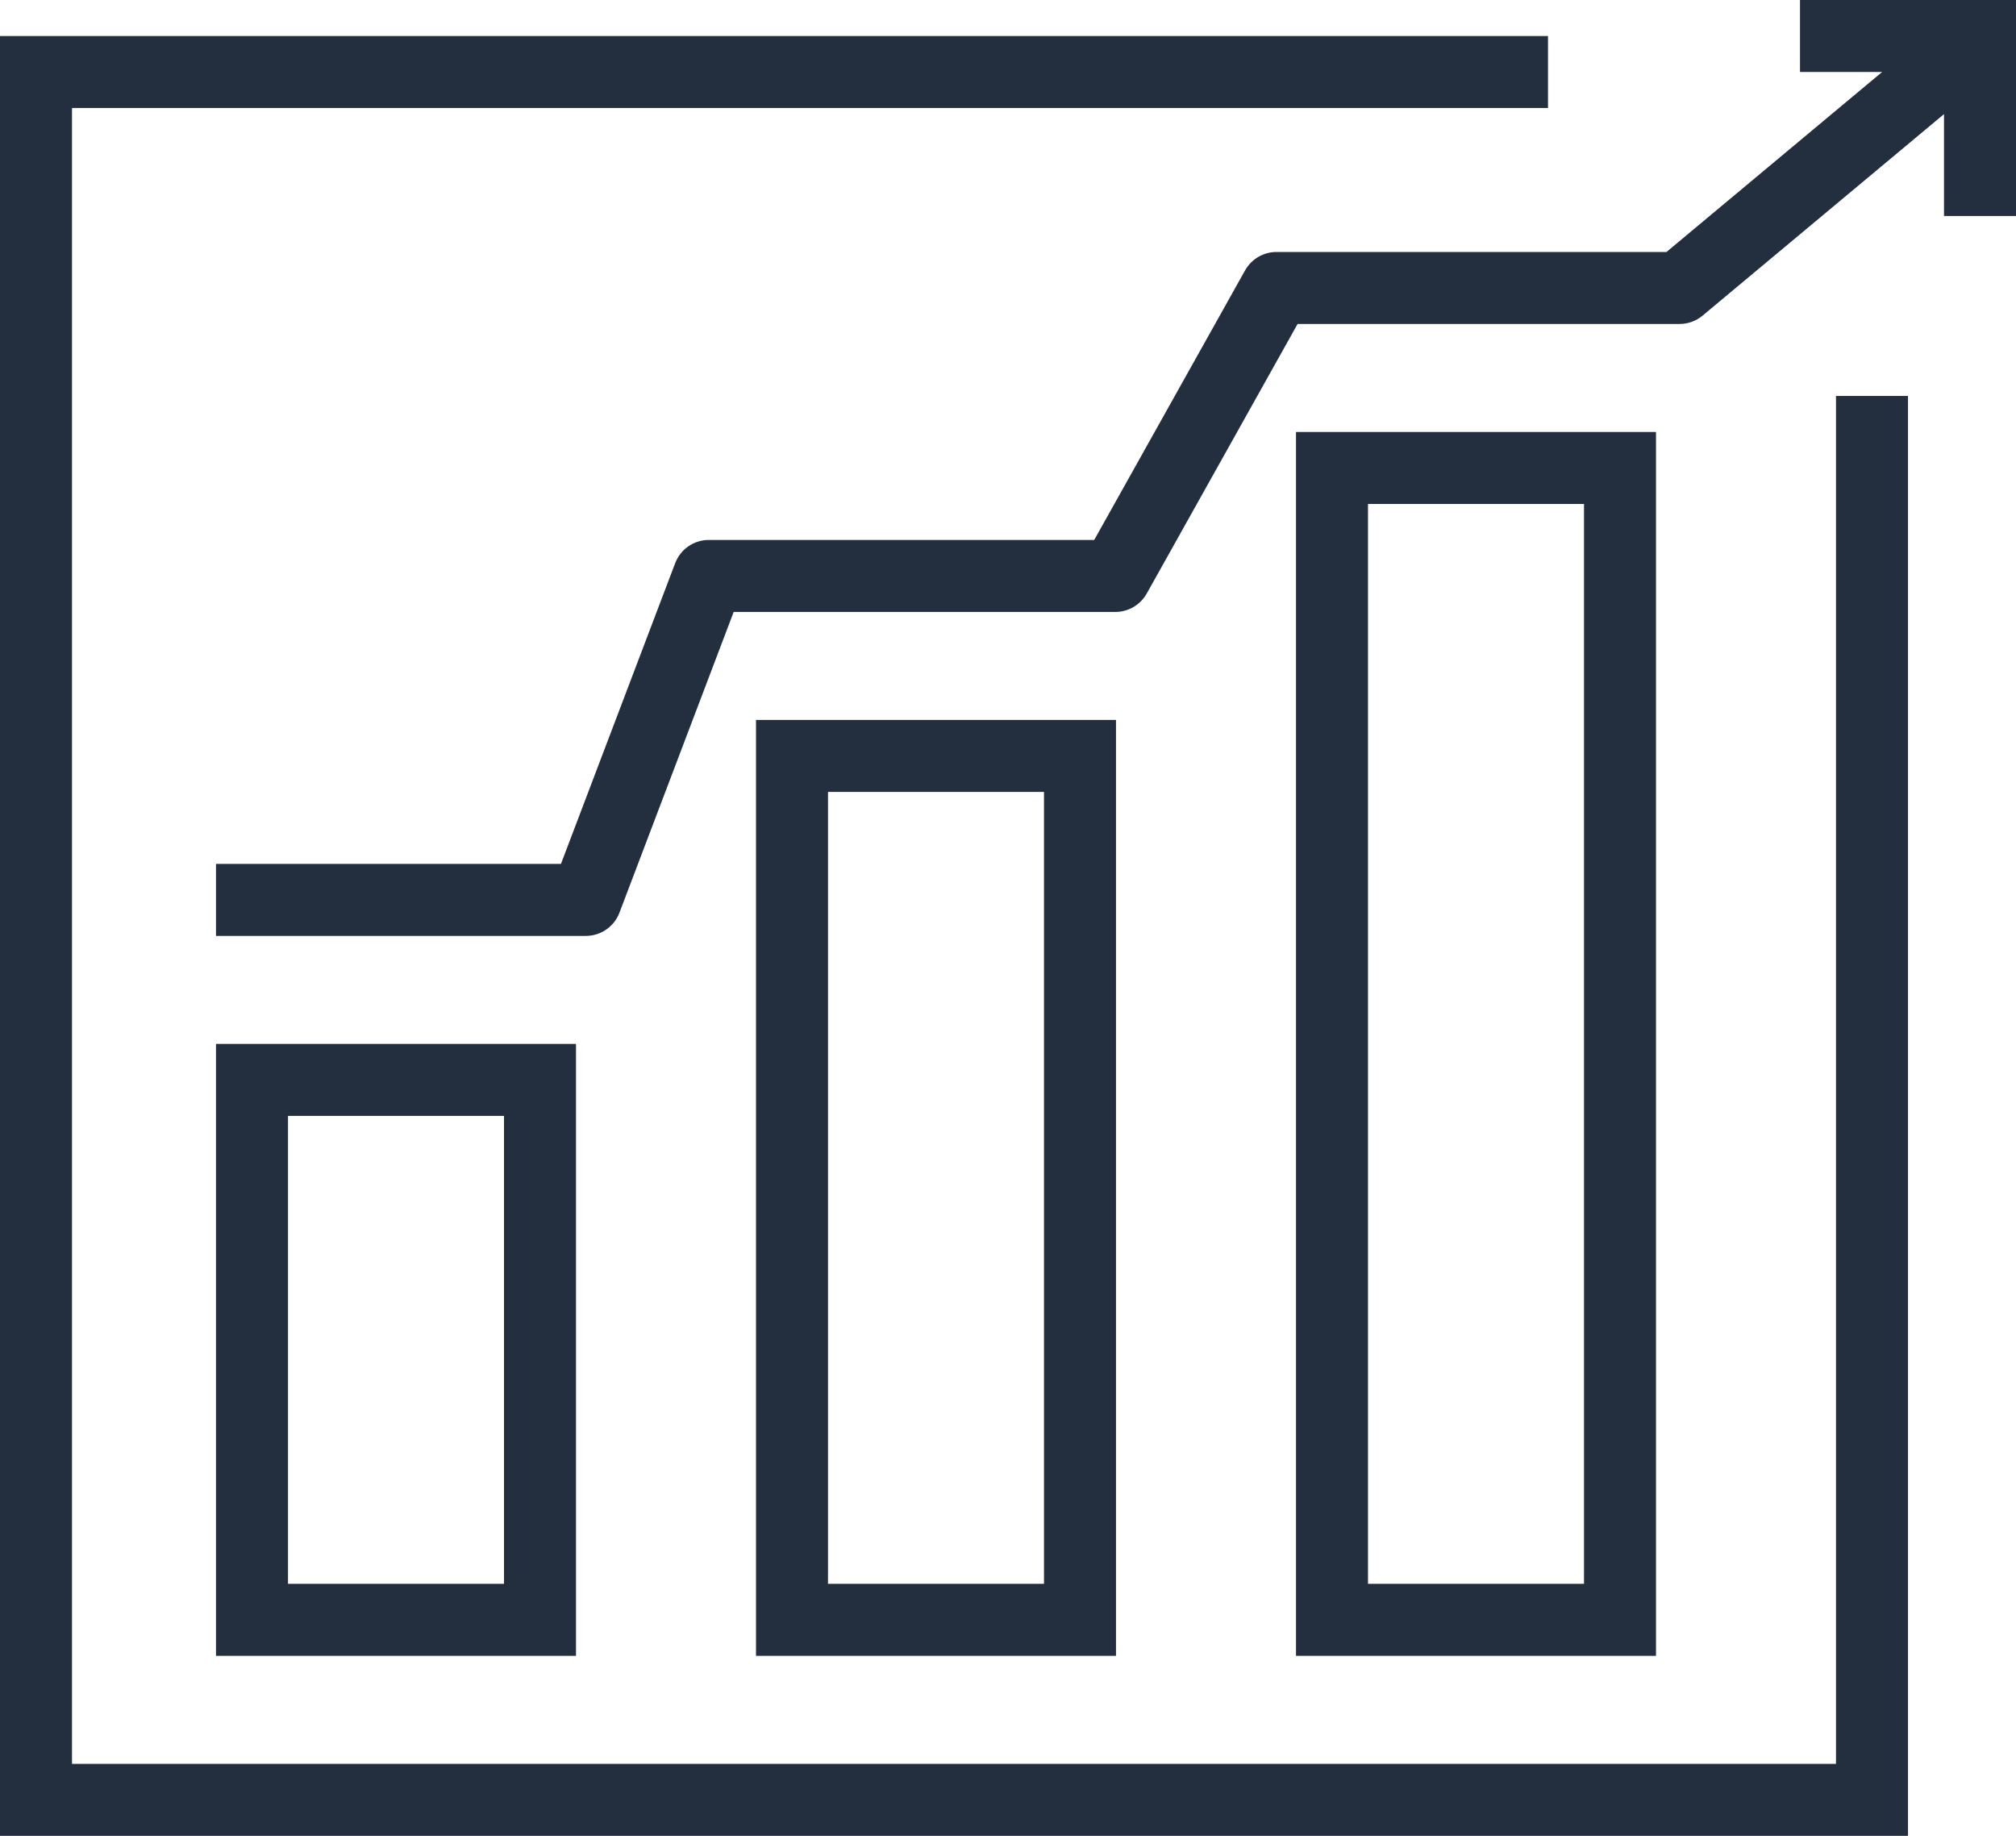
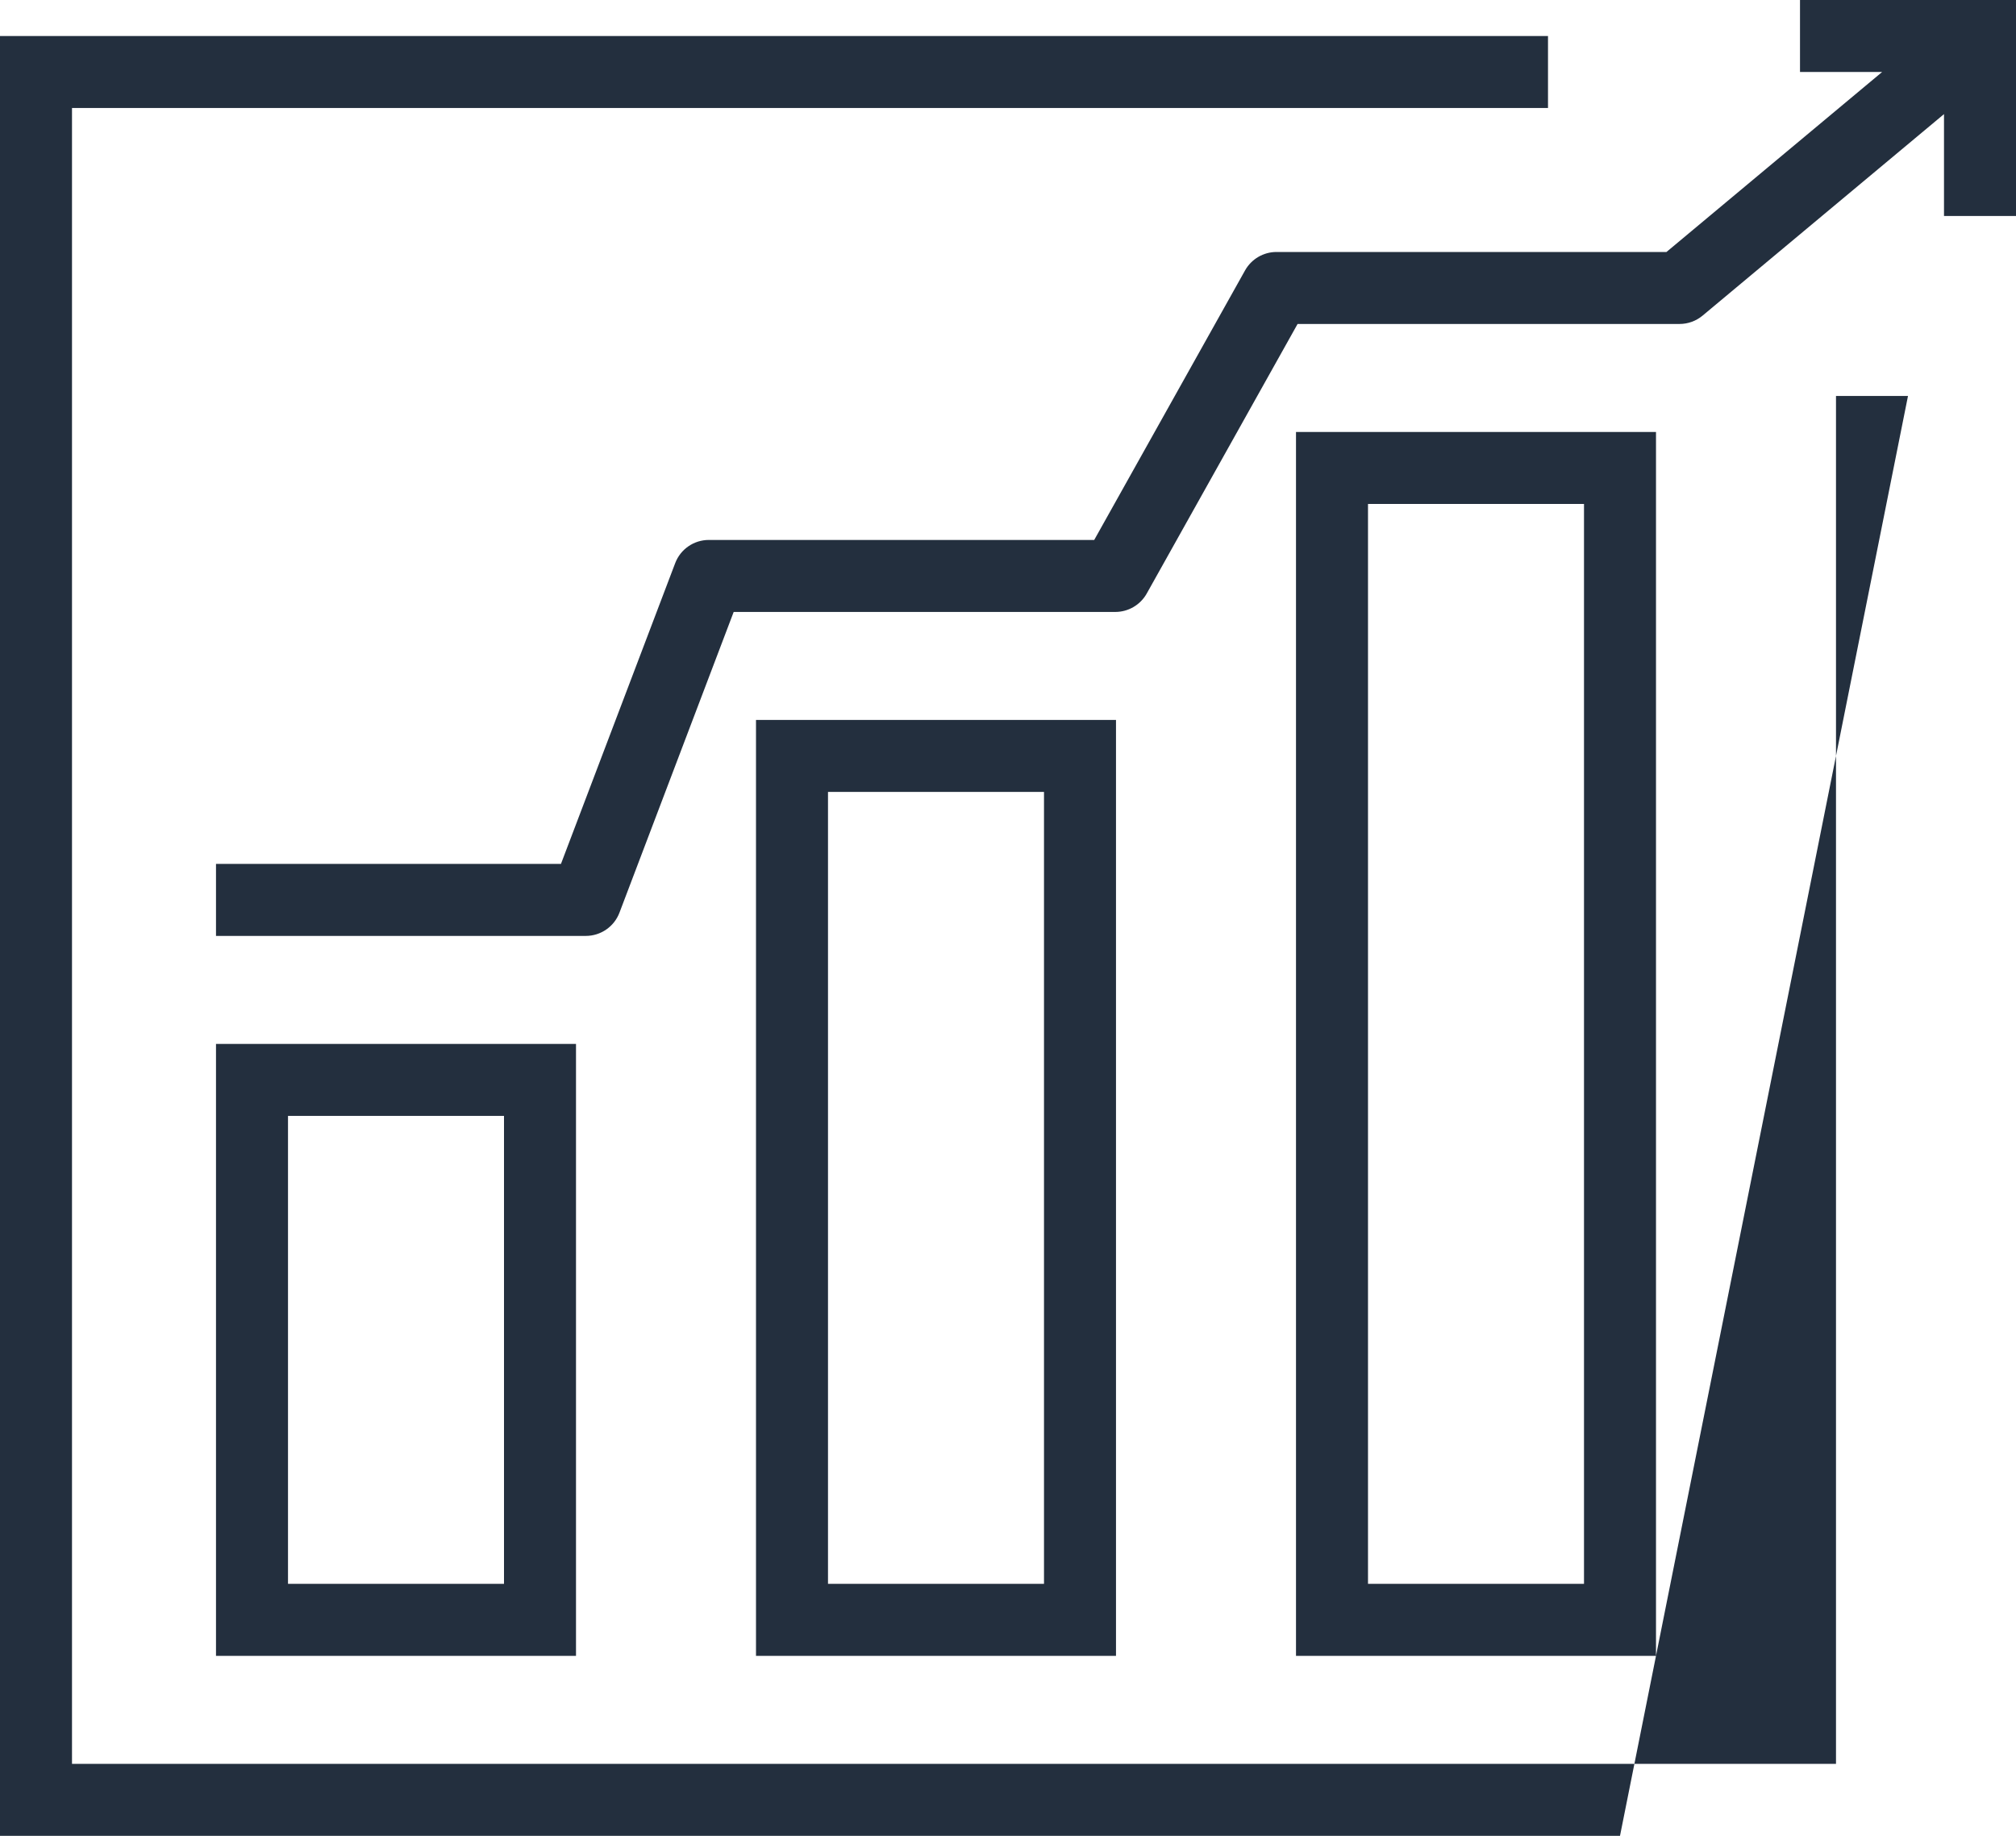
<svg xmlns="http://www.w3.org/2000/svg" version="1.1" width="56" height="51" viewBox="0 0 56 51" overflow="hidden">
  <g id="Page-1" stroke="none" stroke-width="1" fill="none" fill-rule="evenodd">
    <g id="AWS-Machine-Learning-Product-Icons_Squid" fill="#232F3E" transform="matrix(1,0,0,1,-209,-409)">
-       <path d=" M 247 453 L 253 453 L 253 423 L 247 423 L 247 453 Z M 245 455 L 255 455 L 255 421 L 245 421 L 245 455 Z M 232 453 L 238 453 L 238 431 L 232 431 L 232 453 Z M 230 455 L 240 455 L 240 429 L 230 429 L 230 455 Z M 217 453 L 223 453 L 223 440 L 217 440 L 217 453 Z M 215 455 L 225 455 L 225 438 L 215 438 L 215 455 Z M 259 409 L 259 411 L 261.281 411 L 255.291 416 L 244.458 416 C 244.096 416 243.762 416.196 243.585 416.512 L 239.395 424 L 228.689 424 C 228.274 424 227.902 424.257 227.755 424.645 L 224.582 433 L 215 433 L 215 435 L 225.272 435 C 225.687 435 226.06 434.743 226.207 434.355 L 229.38 426 L 239.98 426 C 240.343 426 240.677 425.804 240.854 425.488 L 245.044 418 L 255.653 418 C 255.888 418 256.114 417.918 256.294 417.768 L 263 412.17 L 263 415 L 265 415 L 265 409 L 259 409 Z M 260 420 L 262 420 L 262 460 L 254 460 L 209 460 L 209 410 L 252 410 L 252 412 L 211 412 L 211 458 L 254 458 L 260 458 L 260 420 Z" id="Amazon-Forecast_Icon_64_Squid" />
+       <path d=" M 247 453 L 253 453 L 253 423 L 247 423 L 247 453 Z M 245 455 L 255 455 L 255 421 L 245 421 L 245 455 Z M 232 453 L 238 453 L 238 431 L 232 431 L 232 453 Z M 230 455 L 240 455 L 240 429 L 230 429 L 230 455 Z M 217 453 L 223 453 L 223 440 L 217 440 L 217 453 Z M 215 455 L 225 455 L 225 438 L 215 438 L 215 455 Z M 259 409 L 259 411 L 261.281 411 L 255.291 416 L 244.458 416 C 244.096 416 243.762 416.196 243.585 416.512 L 239.395 424 L 228.689 424 C 228.274 424 227.902 424.257 227.755 424.645 L 224.582 433 L 215 433 L 215 435 L 225.272 435 C 225.687 435 226.06 434.743 226.207 434.355 L 229.38 426 L 239.98 426 C 240.343 426 240.677 425.804 240.854 425.488 L 245.044 418 L 255.653 418 C 255.888 418 256.114 417.918 256.294 417.768 L 263 412.17 L 263 415 L 265 415 L 265 409 L 259 409 Z M 260 420 L 262 420 L 254 460 L 209 460 L 209 410 L 252 410 L 252 412 L 211 412 L 211 458 L 254 458 L 260 458 L 260 420 Z" id="Amazon-Forecast_Icon_64_Squid" />
    </g>
  </g>
</svg>